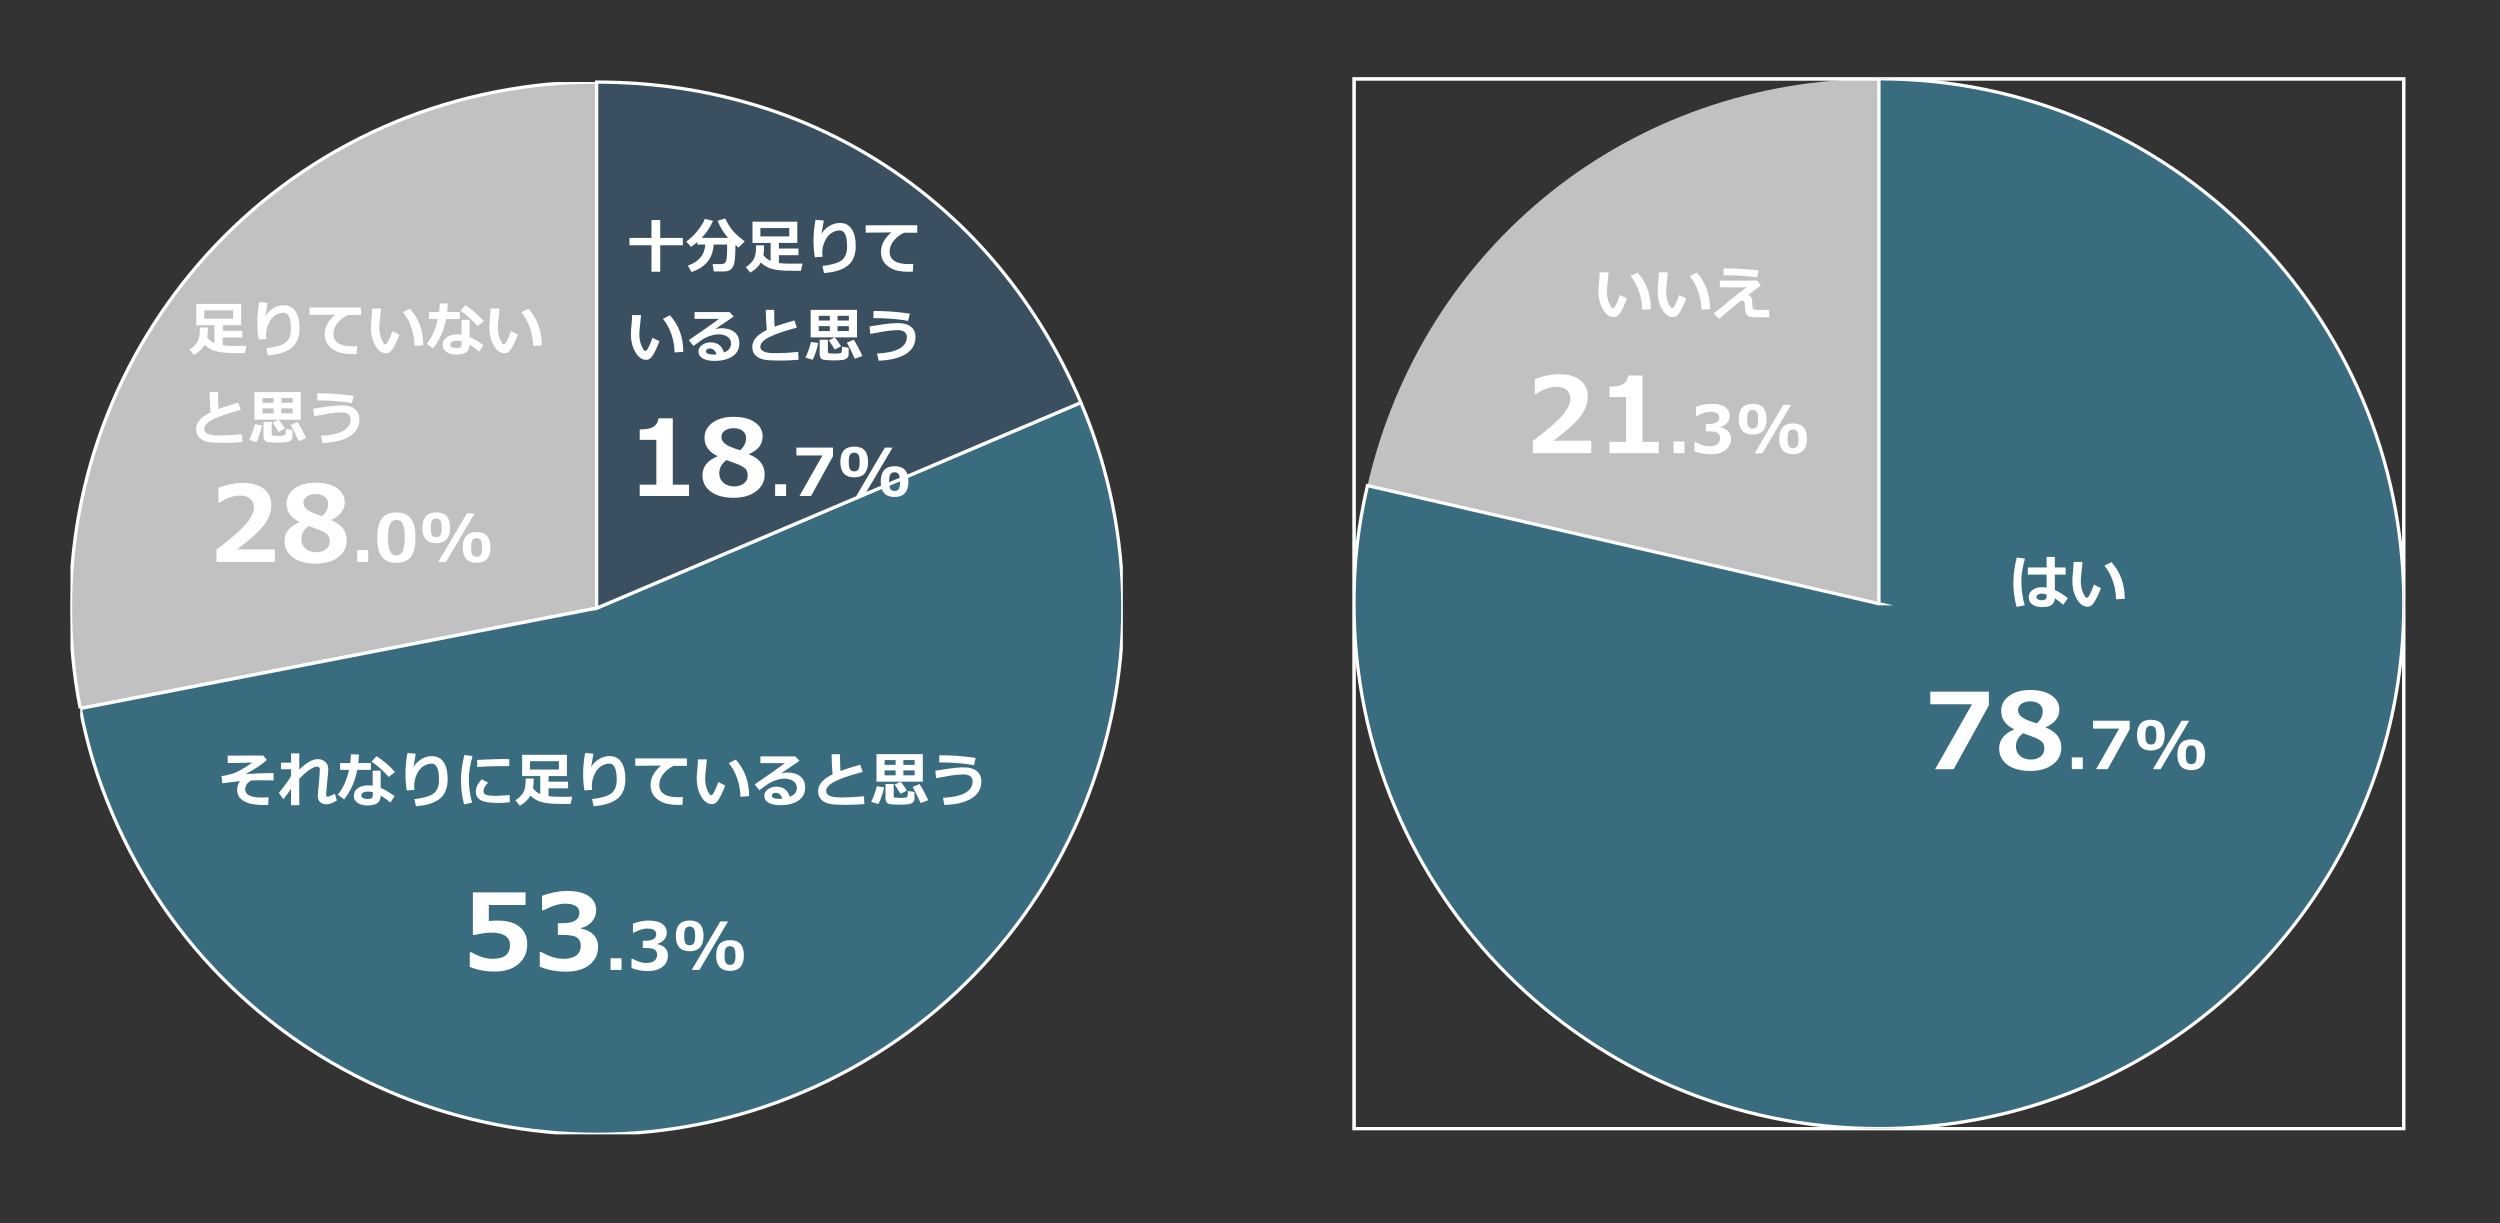
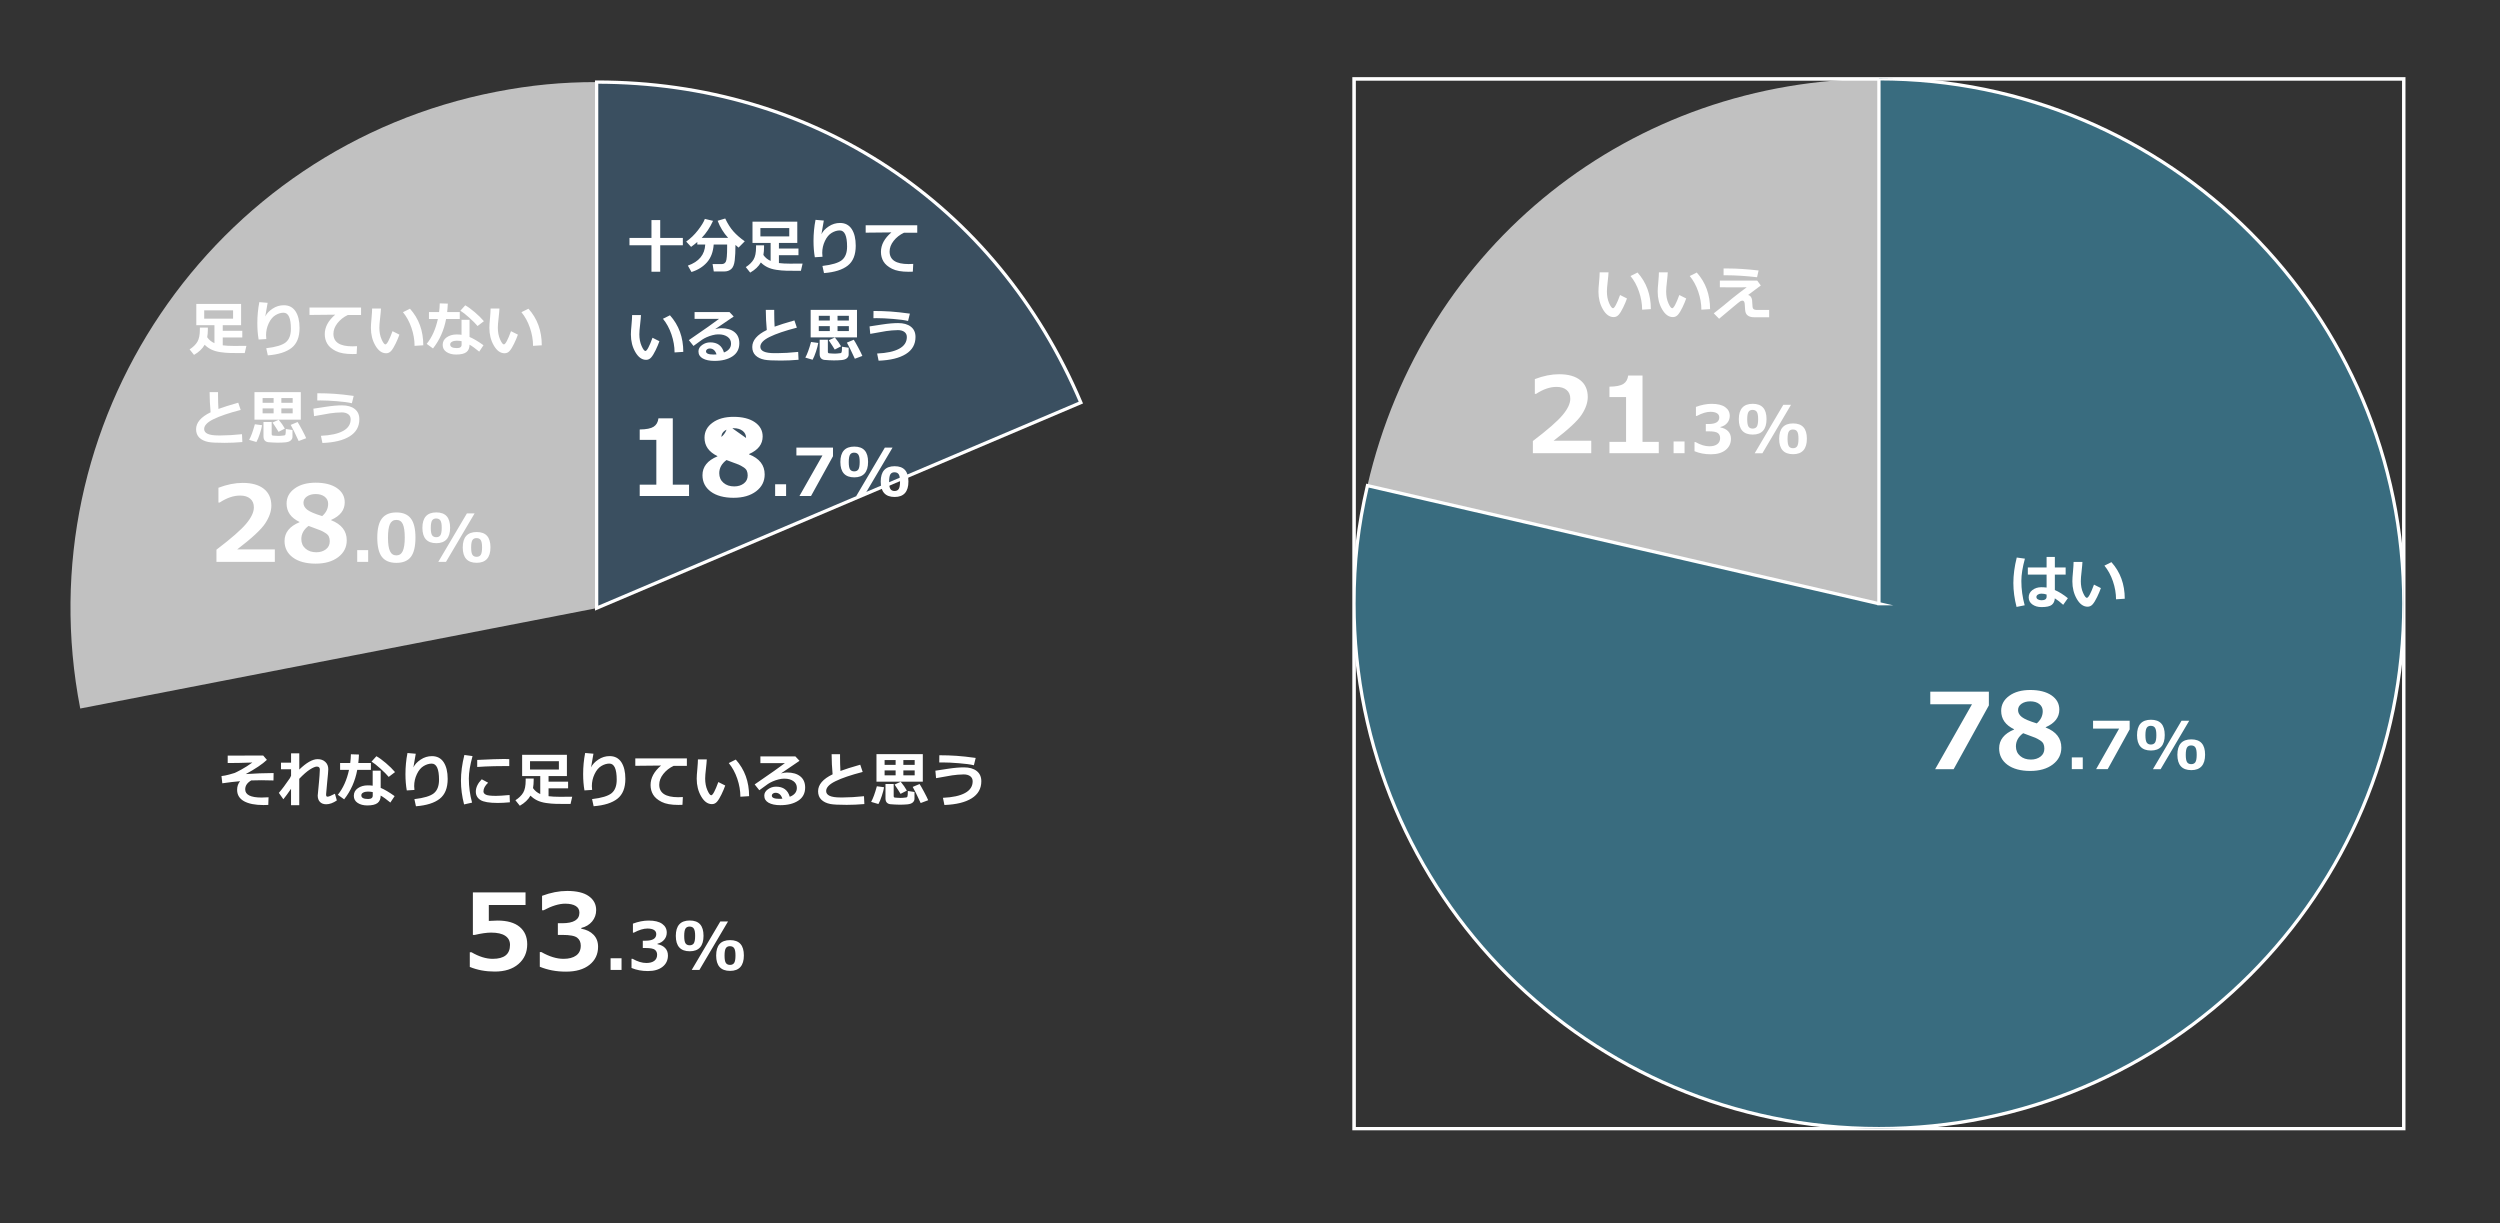
<svg xmlns="http://www.w3.org/2000/svg" id="_レイヤー_2" viewBox="0 0 759.64 371.72">
  <rect x="0" y="0" width="759.64" height="371.72" fill="#333333" stroke="none" />
  <defs>
    <style>.cls-1,.cls-2,.cls-3{fill:none;}.cls-4{clip-path:url(#clippath);}.cls-5{fill:#fff;}.cls-6{fill:#c1c1c1;}.cls-7{fill:#3a4f60;}.cls-8{fill:#396c7f;}.cls-2{clip-rule:evenodd;}.cls-9{clip-path:url(#clippath-1);}.cls-10{clip-path:url(#clippath-4);}.cls-11{clip-path:url(#clippath-3);}.cls-12{clip-path:url(#clippath-2);}.cls-13{clip-path:url(#clippath-7);}.cls-14{clip-path:url(#clippath-8);}.cls-15{clip-path:url(#clippath-6);}.cls-16{clip-path:url(#clippath-5);}.cls-17{clip-path:url(#clippath-9);}.cls-18{clip-path:url(#clippath-20);}.cls-19{clip-path:url(#clippath-21);}.cls-20{clip-path:url(#clippath-24);}.cls-21{clip-path:url(#clippath-23);}.cls-22{clip-path:url(#clippath-22);}.cls-23{clip-path:url(#clippath-25);}.cls-24{clip-path:url(#clippath-27);}.cls-25{clip-path:url(#clippath-28);}.cls-26{clip-path:url(#clippath-26);}.cls-27{clip-path:url(#clippath-29);}.cls-28{clip-path:url(#clippath-30);}.cls-29{clip-path:url(#clippath-14);}.cls-30{clip-path:url(#clippath-13);}.cls-31{clip-path:url(#clippath-12);}.cls-32{clip-path:url(#clippath-10);}.cls-33{clip-path:url(#clippath-15);}.cls-34{clip-path:url(#clippath-17);}.cls-35{clip-path:url(#clippath-16);}.cls-36{clip-path:url(#clippath-19);}.cls-37{clip-path:url(#clippath-11);}.cls-38{clip-path:url(#clippath-18);}.cls-3{stroke:#fff;stroke-miterlimit:10;}.cls-39{isolation:isolate;}</style>
    <clipPath id="clippath">
      <rect class="cls-1" x="21.41" y="24.94" width="159.88" height="190.35" />
    </clipPath>
    <clipPath id="clippath-1">
      <rect class="cls-1" x="2.41" y="19.72" width="184" height="201" />
    </clipPath>
    <clipPath id="clippath-2">
      <path class="cls-2" d="m181.29,184.79l-156.91,30.5C7.54,128.63,64.13,44.72,150.79,27.88c10.4-2.02,19.91-2.94,30.5-2.94v159.85Z" />
    </clipPath>
    <clipPath id="clippath-3">
      <rect class="cls-1" x="21.41" y="24.72" width="160" height="191" />
    </clipPath>
    <clipPath id="clippath-4">
      <rect class="cls-1" x="21.41" y="24.72" width="160" height="191" />
    </clipPath>
    <clipPath id="clippath-5">
      <rect class="cls-1" x="24.38" y="122.33" width="316.8" height="222.35" />
    </clipPath>
    <clipPath id="clippath-6">
      <rect class="cls-1" x="18.41" y="116.72" width="350" height="255" />
    </clipPath>
    <clipPath id="clippath-7">
-       <path class="cls-2" d="m181.29,184.79l147.14-62.46c34.49,81.26-3.42,175.1-84.68,209.6-81.26,34.49-175.1-3.42-209.6-84.68-4.59-10.81-7.53-20.43-9.77-31.96l156.91-30.5Z" />
-     </clipPath>
+       </clipPath>
    <clipPath id="clippath-8">
      <rect class="cls-1" x="23.41" y="121.72" width="318" height="223" />
    </clipPath>
    <clipPath id="clippath-9">
      <rect class="cls-1" x="23.41" y="121.72" width="318" height="223" />
    </clipPath>
    <clipPath id="clippath-10">
      <path class="cls-2" d="m181.29,184.79V24.94c65.86,0,121.41,36.77,147.14,97.39l-147.14,62.46Z" />
    </clipPath>
    <clipPath id="clippath-11">
      <rect class="cls-1" x="415.5" y="23.94" width="155.42" height="159.5" />
    </clipPath>
    <clipPath id="clippath-12">
      <rect class="cls-1" x="415.41" y="23.72" width="156" height="160" />
    </clipPath>
    <clipPath id="clippath-13">
      <path class="cls-2" d="m570.92,183.44l-155.42-35.88c16.92-73.3,80.19-123.62,155.42-123.62v159.5Z" />
    </clipPath>
    <clipPath id="clippath-14">
      <rect class="cls-1" x="415.41" y="23.72" width="156" height="160" />
    </clipPath>
    <clipPath id="clippath-15">
      <rect class="cls-1" x="411.41" y="23.94" width="319.01" height="319.01" />
    </clipPath>
    <clipPath id="clippath-16">
      <rect class="cls-1" x="405.41" y="18.72" width="331" height="330" />
    </clipPath>
    <clipPath id="clippath-17">
      <rect class="cls-1" x="411.41" y="23.72" width="320" height="320" />
    </clipPath>
    <clipPath id="clippath-18">
      <path class="cls-2" d="m570.92,183.44V23.94c88.09,0,159.5,71.41,159.5,159.5s-71.41,159.5-159.5,159.5-159.5-71.41-159.5-159.5c0-12.77,1.22-23.43,4.09-35.88l155.42,35.88Z" />
    </clipPath>
    <clipPath id="clippath-19">
      <rect class="cls-1" x="411.41" y="23.72" width="320" height="320" />
    </clipPath>
    <clipPath id="clippath-20">
      <rect class="cls-1" x="411.41" y="23.72" width="320" height="320" />
    </clipPath>
    <clipPath id="clippath-21">
      <path class="cls-2" d="m266.97,109.62l-.45-2.2c2.92-.13,5.16-.61,6.71-1.46,1.55-.84,2.32-2.03,2.32-3.55,0-.67-.25-1.18-.74-1.55-.49-.36-1.15-.55-1.97-.55-.56,0-1.17.03-1.83.09-.66.06-1.24.13-1.74.2-.5.08-2.12.36-4.84.85l-.21-2.27,3.66-.56c1.07-.16,2.01-.28,2.84-.35.83-.07,1.56-.1,2.19-.1,1.62,0,2.91.36,3.85,1.09.94.73,1.42,1.77,1.42,3.13,0,2.24-.98,3.97-2.94,5.19-1.96,1.22-4.72,1.89-8.27,2.02Zm9.5-14.32l-.55,2.23c-1.07-.26-2.59-.47-4.55-.62-1.96-.16-3.62-.24-4.99-.24-.35,0-.67,0-.98.02l.02-2.2c1.85,0,3.58.06,5.2.17,1.61.11,3.56.32,5.85.64Zm-27.84,8.91c-.11.7-.34,1.58-.7,2.66-.35,1.07-.7,1.89-1.02,2.44l-2.21-.65c.58-1.03,1.16-2.61,1.74-4.75l2.2.3Zm9.24,3.53c0,.42-.18.79-.53,1.1-.35.31-.9.5-1.62.57-.73.06-1.51.1-2.35.1-.3,0-.8-.02-1.47-.05-.68-.03-1.15-.06-1.42-.1-.27-.03-.52-.12-.74-.26-.23-.14-.39-.33-.51-.58-.11-.24-.17-.53-.17-.88v-4.41h2.49v3.66c0,.14.03.25.1.33.07.08.15.12.25.13.1.01.39.03.86.06.47.03.77.04.9.04.39,0,.9-.04,1.51-.12.29,0,.48-.11.56-.32.08-.22.12-.77.12-1.66l2.02.31v2.09Zm4.17.41l-2.29.86c-1.17-2.54-1.97-4.17-2.42-4.9l2.09-.88c.28.41.73,1.2,1.36,2.38.63,1.18,1.05,2.03,1.25,2.53Zm-6.48-2.92l-1.92.99c-.37-.64-.98-1.58-1.82-2.83l1.87-.84c.77.92,1.39,1.82,1.87,2.68Zm2.37-4.64v-1.49h-3.44v1.49h3.44Zm-9.14-1.49v1.49h3.35v-1.49h-3.35Zm9.14-1.7v-1.44h-3.44v1.44h3.44Zm-5.79-1.44h-3.35v1.44h3.35v-1.44Zm8.26,6.56h-14.08v-8.37h14.08v8.37Zm-17.79,6.8c-1.85.16-3.63.24-5.34.24-2.47,0-4.13-.09-4.97-.26-1.16-.23-2.07-.67-2.73-1.31-.66-.65-.99-1.5-.99-2.56,0-2.01,1.47-3.73,4.41-5.15-.19-2.02-.29-4.06-.3-6.12h2.56v.79s0,.26,0,.26c0,1.3.04,2.65.12,4.05,1.35-.51,3.36-1.14,6.02-1.9l.74,2.2c-3.59.93-6.33,1.86-8.24,2.8-1.91.93-2.86,1.93-2.86,3,0,1.3,1.43,1.95,4.3,1.95h.82c1.85,0,3.97-.13,6.38-.38l.11,2.38Zm-24.89-1.64c-.38-1.2-1.08-1.79-2.08-1.79-.29,0-.55.08-.78.24-.23.16-.34.37-.34.63,0,.64.76.97,2.27.97.33,0,.65-.02.94-.04Zm2.27-.58c1.43-.56,2.14-1.46,2.14-2.69,0-.87-.35-1.56-1.06-2.06-.71-.5-1.6-.75-2.67-.75h-.22c-.47,0-1.02.08-1.65.24-.63.16-1.22.36-1.78.61-.55.25-1.02.5-1.4.76-.38.25-1.26.89-2.63,1.91l-1.41-1.77c4.79-3.28,7.85-5.44,9.18-6.46h-7.44v-2.06h10.62l1.27,1.35c-1.26.84-3.14,2.11-5.63,3.83.72-.19,1.32-.28,1.81-.28,1.73,0,3.08.39,4.06,1.18.98.79,1.47,1.92,1.47,3.4,0,1.72-.69,3.05-2.08,3.97-1.39.92-3.21,1.38-5.47,1.38-1.49,0-2.68-.25-3.56-.74-.88-.49-1.31-1.21-1.31-2.16,0-.77.37-1.41,1.12-1.94.75-.53,1.56-.79,2.45-.79,2.19,0,3.58,1.02,4.17,3.06Zm-12.37-.18l-2.65.17c0-1.81-.32-3.64-.95-5.49-.63-1.84-1.49-3.42-2.58-4.74l2.13-1.06c2.7,3.01,4.05,6.71,4.05,11.12Zm-7.25-3.25c-.28.81-.66,1.72-1.15,2.73-.49,1.01-.94,1.75-1.36,2.22-.42.48-.93.72-1.54.72-1.27,0-2.35-.78-3.26-2.34-.91-1.56-1.36-3.36-1.36-5.38,0-.66.06-1.64.19-2.94.12-1.31.18-2.29.18-2.94h2.69c-.02.59-.11,1.56-.26,2.91-.15,1.25-.23,2.22-.23,2.92,0,1.35.23,2.53.68,3.55.45,1.02.84,1.53,1.16,1.53.46,0,1.18-1.34,2.16-4.02l2.09,1.05Zm77.12-23.49l-.12,2.37c-.64.02-1.06.03-1.27.03-2.16,0-3.85-.3-5.05-.91-1.21-.61-2.07-1.34-2.59-2.2-.52-.86-.78-1.83-.78-2.93,0-2.15,1.06-4.12,3.17-5.92l-7.81.08v-2.25h15.67v2.27h-4.03c-1.27.6-2.32,1.43-3.14,2.47-.82,1.04-1.23,2.13-1.23,3.25,0,2.53,1.92,3.8,5.77,3.8.45,0,.92-.02,1.42-.05Zm-27.11,2.81l-.48-2.18c2.91-.34,4.89-.94,5.93-1.79,1.04-.86,1.56-2.22,1.56-4.09,0-3.27-.74-4.91-2.23-4.91-.79,0-1.6.24-2.43.73-.83.49-1.52,1.31-2.07,2.47-.55,1.16-.82,2.37-.82,3.63,0,.38.03.77.08,1.17l-2.33.15c-.27-1.53-.4-3.18-.4-4.96,0-2.17.2-4.31.61-6.41l2.52.22c-.18.92-.42,2.3-.72,4.15.42-.88,1.15-1.67,2.21-2.37,1.05-.7,2.2-1.05,3.43-1.05,1.56,0,2.74.62,3.56,1.85.81,1.24,1.22,2.93,1.22,5.07,0,2.75-.8,4.76-2.41,6.03-1.61,1.27-4.01,2.03-7.2,2.28Zm-10.56-11.16v-2.54h-8.77v2.54h8.77Zm-7.66,2.72c0,.19,0,.38,0,.56,0,.83-.07,1.61-.2,2.36.54.8,1.28,1.4,2.2,1.81v-5.47h-5.51v-6.46h13.61v6.46h-5.58v1.7h5.94v2.03h-5.94v2.39c.94.12,2.05.18,3.33.18,2.21,0,3.5,0,3.86-.02l-.51,2.2c-1.9,0-3.35,0-4.34-.03-1-.02-2.03-.11-3.11-.27-1.08-.16-2-.44-2.76-.82-.76-.38-1.42-.86-1.96-1.42-.69,1.22-1.77,2.24-3.24,3.08l-1.34-1.67c1.06-.68,1.85-1.45,2.36-2.3.51-.86.76-2.1.76-3.74,0-.18,0-.37,0-.57h2.44Zm-15.3-.25c-.16,2.24-.84,4.04-2.03,5.4-1.2,1.36-2.77,2.35-4.72,2.95l-1.1-1.94c3.38-1.19,5.14-3.33,5.28-6.41h-2.41v-.77c-.62.54-1.25,1.03-1.89,1.48l-1.49-1.61c1.3-.9,2.49-2.04,3.56-3.42,1.07-1.38,1.78-2.53,2.11-3.47l2.49.59c-.92,2.03-2.07,3.75-3.44,5.17h8.02c-1.38-1.51-2.44-3.23-3.18-5.19l2.3-.69c.74,1.58,1.57,2.88,2.48,3.91s2.07,2.04,3.46,3.02l-1.89,1.91-.94-.81c0,1.83-.07,3.39-.22,4.67-.15,1.28-.5,2.17-1.06,2.66-.56.49-1.27.74-2.15.74h-3.16l-.36-2.25h2.79c.58,0,1-.26,1.25-.77.25-.52.38-1.98.38-4.4v-.76h-4.07Zm-16.25,8.26h-2.66v-8.03h-6.68v-2.23h6.68v-5.43h2.66v5.43h6.88v2.23h-6.88v8.03Z" />
    </clipPath>
    <clipPath id="clippath-22">
      <path class="cls-2" d="m286.97,244.62l-.45-2.2c2.92-.13,5.16-.61,6.71-1.46,1.55-.84,2.32-2.03,2.32-3.55,0-.67-.25-1.18-.74-1.55-.49-.36-1.15-.55-1.97-.55-.56,0-1.17.03-1.83.09-.66.06-1.24.13-1.74.2-.5.08-2.12.36-4.84.85l-.21-2.27,3.66-.56c1.07-.16,2.01-.28,2.84-.35.83-.07,1.56-.1,2.19-.1,1.62,0,2.91.36,3.85,1.09.94.73,1.42,1.77,1.42,3.13,0,2.24-.98,3.97-2.94,5.19-1.96,1.22-4.72,1.89-8.27,2.02Zm9.5-14.32l-.55,2.23c-1.07-.26-2.59-.47-4.55-.62-1.96-.16-3.62-.24-4.99-.24-.35,0-.67,0-.98.02l.02-2.2c1.85,0,3.58.06,5.2.17,1.61.11,3.56.32,5.85.64Zm-27.84,8.91c-.11.7-.34,1.58-.7,2.66-.35,1.08-.7,1.89-1.02,2.44l-2.21-.65c.58-1.03,1.16-2.61,1.74-4.75l2.2.3Zm9.24,3.53c0,.42-.18.79-.53,1.1-.35.31-.9.5-1.62.57-.73.07-1.51.1-2.35.1-.3,0-.8-.02-1.47-.05-.68-.03-1.15-.06-1.42-.1-.27-.03-.52-.12-.74-.26-.23-.14-.39-.33-.51-.58-.11-.24-.17-.54-.17-.88v-4.41h2.49v3.66c0,.14.03.25.1.33.07.08.15.12.25.13.1.01.39.03.86.06.47.03.77.04.9.04.39,0,.9-.04,1.51-.12.29,0,.48-.11.56-.33.08-.22.12-.77.12-1.66l2.02.31v2.09Zm4.17.41l-2.29.86c-1.17-2.54-1.97-4.17-2.42-4.9l2.09-.88c.28.41.73,1.2,1.36,2.38.63,1.18,1.05,2.03,1.25,2.53Zm-6.48-2.92l-1.92.99c-.37-.64-.98-1.58-1.82-2.83l1.87-.84c.77.92,1.39,1.82,1.87,2.68Zm2.37-4.64v-1.49h-3.44v1.49h3.44Zm-9.14-1.49v1.49h3.35v-1.49h-3.35Zm9.14-1.7v-1.44h-3.44v1.44h3.44Zm-5.79-1.44h-3.35v1.44h3.35v-1.44Zm8.26,6.56h-14.08v-8.37h14.08v8.37Zm-17.79,6.8c-1.85.16-3.63.24-5.34.24-2.47,0-4.13-.09-4.97-.26-1.16-.23-2.07-.67-2.73-1.31-.66-.65-.99-1.5-.99-2.56,0-2.01,1.47-3.73,4.41-5.15-.19-2.02-.29-4.06-.3-6.12h2.56v.79s0,.26,0,.26c0,1.3.04,2.65.12,4.05,1.35-.51,3.36-1.14,6.02-1.9l.74,2.2c-3.59.93-6.33,1.86-8.24,2.8-1.91.93-2.86,1.93-2.86,3,0,1.3,1.43,1.95,4.3,1.95h.82c1.85,0,3.97-.13,6.38-.38l.11,2.38Zm-24.89-1.64c-.38-1.2-1.08-1.79-2.08-1.79-.29,0-.55.08-.78.24-.23.16-.34.37-.34.63,0,.64.76.97,2.27.97.33,0,.65-.02.94-.04Zm2.27-.58c1.43-.56,2.14-1.46,2.14-2.69,0-.87-.35-1.56-1.06-2.06-.71-.5-1.6-.75-2.67-.75h-.22c-.47,0-1.02.08-1.65.24-.63.16-1.22.36-1.78.61-.55.25-1.02.5-1.4.76-.38.25-1.26.89-2.63,1.91l-1.41-1.77c4.79-3.28,7.85-5.44,9.18-6.46h-7.44v-2.06h10.62l1.27,1.35c-1.26.84-3.14,2.11-5.63,3.83.72-.19,1.32-.28,1.81-.28,1.73,0,3.08.39,4.06,1.18.98.79,1.47,1.92,1.47,3.4,0,1.72-.69,3.05-2.08,3.97-1.39.92-3.21,1.38-5.47,1.38-1.49,0-2.68-.25-3.56-.74-.88-.49-1.31-1.21-1.31-2.16,0-.77.37-1.41,1.12-1.94.75-.53,1.56-.79,2.45-.79,2.19,0,3.58,1.02,4.17,3.06Zm-12.37-.18l-2.65.17c0-1.81-.32-3.64-.95-5.49-.63-1.84-1.49-3.42-2.58-4.74l2.13-1.06c2.7,3.01,4.05,6.71,4.05,11.12Zm-7.25-3.25c-.28.81-.66,1.72-1.15,2.73-.49,1.01-.94,1.75-1.36,2.22-.42.48-.93.72-1.54.72-1.27,0-2.35-.78-3.26-2.34-.91-1.56-1.36-3.36-1.36-5.38,0-.66.06-1.64.19-2.94.12-1.31.18-2.29.18-2.94h2.69c-.02.59-.11,1.56-.26,2.91-.15,1.25-.23,2.22-.23,2.92,0,1.35.23,2.53.68,3.55.45,1.02.84,1.53,1.16,1.53.46,0,1.18-1.34,2.16-4.02l2.09,1.05Zm-12.88,3.51l-.12,2.37c-.64.02-1.06.03-1.27.03-2.16,0-3.85-.3-5.05-.91-1.21-.61-2.07-1.34-2.59-2.2-.52-.86-.78-1.84-.78-2.93,0-2.15,1.06-4.12,3.17-5.92l-7.81.08v-2.25h15.67v2.27h-4.03c-1.27.6-2.32,1.43-3.14,2.47-.82,1.04-1.23,2.13-1.23,3.25,0,2.53,1.92,3.8,5.77,3.8.45,0,.92-.02,1.42-.05Zm-27.11,2.81l-.48-2.18c2.91-.34,4.89-.94,5.93-1.79,1.04-.86,1.56-2.22,1.56-4.09,0-3.27-.74-4.91-2.23-4.91-.79,0-1.6.24-2.43.73-.83.49-1.52,1.31-2.07,2.47-.55,1.16-.82,2.37-.82,3.63,0,.38.03.77.08,1.17l-2.33.15c-.27-1.53-.4-3.18-.4-4.96,0-2.17.2-4.31.61-6.41l2.52.22c-.18.92-.42,2.3-.72,4.15.42-.88,1.15-1.67,2.21-2.37,1.05-.7,2.2-1.05,3.43-1.05,1.56,0,2.74.62,3.56,1.85.81,1.24,1.22,2.93,1.22,5.07,0,2.75-.8,4.76-2.41,6.03-1.61,1.27-4.01,2.03-7.2,2.28Zm-10.56-11.16v-2.54h-8.77v2.54h8.77Zm-7.66,2.72c0,.19,0,.38,0,.56,0,.83-.07,1.61-.2,2.36.54.8,1.28,1.4,2.2,1.81v-5.47h-5.51v-6.46h13.61v6.46h-5.58v1.7h5.94v2.03h-5.94v2.39c.94.12,2.05.18,3.33.18,2.21,0,3.5,0,3.86-.02l-.51,2.2c-1.9,0-3.35,0-4.34-.03-1-.02-2.03-.11-3.11-.27s-2-.44-2.76-.82c-.76-.38-1.42-.86-1.96-1.42-.69,1.22-1.77,2.24-3.24,3.08l-1.34-1.67c1.06-.68,1.85-1.45,2.36-2.3.51-.86.76-2.1.76-3.74,0-.18,0-.37,0-.57h2.44Zm-7.23,7.23c-1.44.14-2.66.2-3.68.2-2.57,0-4.33-.3-5.26-.89-.94-.59-1.41-1.44-1.41-2.54,0-1.27.6-2.53,1.8-3.76l1.94,1.04c-.94.88-1.42,1.76-1.42,2.65,0,.42.25.75.74.99.49.24,1.51.36,3.06.36.79,0,2.17-.08,4.14-.26l.09,2.22Zm-.19-11.01h-.74c-.77-.02-2.04,0-3.82.04-1.78.04-3.51.12-5.18.24v-2.14c3.96-.19,6.7-.29,8.23-.29.61,0,1.11.02,1.51.05v2.11Zm-11.16-3.02c-.74,2.69-1.12,4.95-1.12,6.79,0,2.53.33,4.97.98,7.34l-2.43.55c-.63-2.44-.95-4.84-.95-7.18,0-2.48.35-5.1,1.04-7.85l2.47.34Zm-17.19,15.25l-.48-2.18c2.91-.34,4.89-.94,5.93-1.79,1.04-.86,1.56-2.22,1.56-4.09,0-3.27-.74-4.91-2.23-4.91-.79,0-1.6.24-2.43.73-.83.49-1.52,1.31-2.07,2.47-.55,1.16-.82,2.37-.82,3.63,0,.38.03.77.08,1.17l-2.33.15c-.27-1.53-.4-3.18-.4-4.96,0-2.17.2-4.31.61-6.41l2.52.22c-.18.92-.42,2.3-.72,4.15.42-.88,1.15-1.67,2.21-2.37,1.05-.7,2.2-1.05,3.43-1.05,1.56,0,2.74.62,3.56,1.85.81,1.24,1.22,2.93,1.22,5.07,0,2.75-.8,4.76-2.41,6.03-1.61,1.27-4.01,2.03-7.2,2.28Zm-13.14-4.32c-.47-.1-.97-.15-1.49-.15s-1,.1-1.39.3c-.39.2-.58.48-.58.84,0,.74.68,1.11,2.05,1.11.95,0,1.42-.34,1.42-1.03v-1.07Zm6.66,1.23l-1.3,1.95c-1.17-.97-2.15-1.68-2.94-2.12,0,1.01-.32,1.77-.95,2.26-.63.49-1.68.74-3.13.74-1.17,0-2.14-.26-2.92-.77s-1.16-1.23-1.16-2.15c0-.98.41-1.75,1.23-2.32.82-.57,1.82-.86,3.01-.86.54,0,1.04.03,1.49.1v-4.56h2.43v5.22c1.12.46,2.54,1.29,4.24,2.51Zm.12-7.3l-1.92,1.46c-.6-.72-1.45-1.57-2.54-2.55-1.09-.98-1.98-1.68-2.68-2.1l1.48-1.64c.82.45,1.79,1.15,2.9,2.1,1.12.96,2.04,1.86,2.76,2.72Zm-10.96-5.34c-.04.94-.11,1.8-.2,2.57h3.83v2.1h-4.15c-.64,3.42-1.97,6.4-3.98,8.95l-1.92-1.39c1.59-1.96,2.73-4.48,3.4-7.56h-2.71v-2.1h3.08c.11-.84.18-1.72.2-2.65l2.45.08Zm-20.63,10.4c-.91,1.34-1.69,2.4-2.34,3.19l-1.37-1.94c.91-1.03,2.03-2.52,3.36-4.48.07-.16.19-.4.35-.73v-1.97h-3.06v-2h3.06v-2.84h2.5v4.93c2.17-2.1,4.03-3.16,5.58-3.16.96,0,1.73.28,2.33.84.6.56.9,1.3.9,2.22,0,.52-.11,1.82-.33,3.89-.18,1.68-.29,2.91-.33,3.68v.18c0,.4.14.6.41.6.39,0,1.15-.3,2.27-.9l.58,2.04c-1.13.77-2.21,1.16-3.23,1.16-.81,0-1.45-.24-1.9-.71-.45-.47-.68-1.12-.68-1.94,0-.22.13-1.59.39-4.12.14-1.45.22-2.68.25-3.67v-.13c0-.59-.3-.88-.91-.88-.48,0-1.18.3-2.1.88-.92.59-2,1.53-3.24,2.83v8.02h-2.5v-4.99Zm-6.84,2.61l-.08,2.3c-.51.03-1,.04-1.46.04-2.55,0-4.52-.39-5.92-1.17-1.39-.78-2.09-1.93-2.09-3.46,0-1.01.3-1.89.9-2.62-1.58.13-3.38.35-5.4.64l-.25-2.2c.66-.06,1.42-.21,2.28-.44.86-.23,1.43-.39,1.72-.5.29-.11.97-.46,2.05-1.04,1.08-.59,2.18-1.29,3.33-2.13-2.73.1-5,.15-6.81.15h-.68v-2.25l10.78-.03,1.13,1.32c-1.35,1.29-3.5,2.73-6.42,4.32,3.05-.2,5.6-.3,7.67-.3h.79s-.04,2.24-.04,2.24c-1.39-.05-2.62-.07-3.69-.07-.97,0-1.99.02-3.07.06-1.22.7-1.83,1.6-1.83,2.71,0,1.66,1.66,2.49,4.98,2.49.63,0,1.32-.03,2.09-.08Z" />
    </clipPath>
    <clipPath id="clippath-23">
      <path class="cls-2" d="m97.97,134.62l-.45-2.2c2.92-.13,5.16-.61,6.71-1.46,1.55-.84,2.32-2.03,2.32-3.55,0-.67-.25-1.18-.74-1.55-.49-.36-1.15-.55-1.97-.55-.56,0-1.17.03-1.83.09-.66.06-1.24.13-1.74.2-.5.08-2.12.36-4.84.85l-.21-2.27,3.67-.56c1.07-.16,2.01-.28,2.84-.35.83-.07,1.56-.1,2.19-.1,1.62,0,2.91.36,3.85,1.09.94.73,1.42,1.77,1.42,3.13,0,2.24-.98,3.97-2.94,5.19-1.96,1.22-4.72,1.89-8.27,2.02Zm9.5-14.32l-.55,2.23c-1.07-.26-2.59-.47-4.55-.62-1.96-.16-3.62-.24-4.99-.24-.35,0-.67,0-.98.02l.02-2.2c1.85,0,3.58.06,5.2.17,1.61.11,3.56.32,5.85.64Zm-27.84,8.91c-.11.7-.34,1.58-.7,2.66-.35,1.07-.7,1.89-1.02,2.44l-2.21-.65c.58-1.03,1.16-2.61,1.74-4.75l2.2.3Zm9.24,3.53c0,.42-.18.79-.53,1.1-.35.31-.89.5-1.62.57-.73.06-1.51.1-2.35.1-.3,0-.8-.02-1.47-.05-.68-.03-1.15-.06-1.42-.1-.27-.03-.52-.12-.74-.26-.23-.14-.39-.33-.51-.58-.11-.24-.17-.53-.17-.88v-4.41h2.49v3.66c0,.14.03.25.1.33.07.08.15.12.25.13.1.01.39.03.86.06.47.03.77.04.9.04.39,0,.9-.04,1.51-.12.29,0,.48-.11.56-.32.08-.22.12-.77.12-1.66l2.02.31v2.09Zm4.17.41l-2.29.86c-1.17-2.54-1.97-4.17-2.42-4.9l2.09-.88c.28.41.73,1.2,1.36,2.38.63,1.18,1.05,2.03,1.25,2.53Zm-6.48-2.92l-1.92.99c-.37-.64-.98-1.58-1.82-2.83l1.87-.84c.77.92,1.39,1.82,1.87,2.68Zm2.37-4.64v-1.49h-3.44v1.49h3.44Zm-9.14-1.49v1.49h3.35v-1.49h-3.35Zm9.14-1.7v-1.44h-3.44v1.44h3.44Zm-5.79-1.44h-3.35v1.44h3.35v-1.44Zm8.26,6.56h-14.08v-8.37h14.08v8.37Zm-17.79,6.8c-1.85.16-3.63.24-5.34.24-2.47,0-4.13-.09-4.97-.26-1.16-.23-2.07-.67-2.73-1.31-.66-.65-.99-1.5-.99-2.56,0-2.01,1.47-3.73,4.41-5.15-.19-2.02-.29-4.06-.3-6.12h2.56v.79s0,.26,0,.26c0,1.3.04,2.65.12,4.05,1.35-.51,3.36-1.14,6.02-1.9l.74,2.2c-3.59.93-6.33,1.86-8.24,2.8-1.91.93-2.86,1.93-2.86,3,0,1.3,1.43,1.95,4.3,1.95h.82c1.85,0,3.97-.13,6.38-.38l.11,2.38Zm91.01-29.4l-2.65.17c0-1.81-.32-3.64-.95-5.49-.63-1.84-1.49-3.42-2.58-4.74l2.13-1.06c2.7,3.01,4.05,6.71,4.05,11.12Zm-7.25-3.25c-.28.81-.66,1.72-1.15,2.73-.49,1.01-.94,1.75-1.36,2.22-.42.48-.93.72-1.54.72-1.27,0-2.35-.78-3.26-2.34-.91-1.56-1.36-3.36-1.36-5.38,0-.66.06-1.64.19-2.94.12-1.31.18-2.29.18-2.94h2.69c-.02.59-.11,1.56-.26,2.91-.15,1.25-.23,2.22-.23,2.92,0,1.35.23,2.53.68,3.55.45,1.02.84,1.53,1.16,1.53.46,0,1.18-1.34,2.16-4.02l2.09,1.05Zm-17.12,2c-.47-.1-.97-.15-1.49-.15s-1,.1-1.39.3c-.39.2-.58.48-.58.84,0,.74.68,1.11,2.05,1.11.95,0,1.42-.34,1.42-1.03v-1.07Zm6.66,1.23l-1.3,1.95c-1.17-.97-2.15-1.68-2.94-2.12,0,1.01-.32,1.77-.95,2.26-.63.49-1.68.74-3.13.74-1.17,0-2.14-.26-2.92-.77s-1.16-1.23-1.16-2.15c0-.98.41-1.75,1.23-2.32.82-.57,1.82-.86,3.01-.86.54,0,1.04.03,1.49.1v-4.56h2.43v5.22c1.12.46,2.54,1.29,4.24,2.51Zm.12-7.3l-1.92,1.46c-.6-.72-1.45-1.57-2.54-2.55-1.09-.98-1.98-1.68-2.68-2.1l1.48-1.64c.82.45,1.79,1.15,2.9,2.1,1.12.96,2.04,1.86,2.76,2.72Zm-10.96-5.34c-.04.94-.11,1.8-.2,2.57h3.83v2.1h-4.15c-.64,3.42-1.97,6.4-3.98,8.95l-1.92-1.39c1.59-1.96,2.73-4.48,3.4-7.56h-2.71v-2.1h3.08c.11-.84.18-1.72.2-2.65l2.45.08Zm-7.45,12.66l-2.65.17c0-1.81-.32-3.64-.95-5.49-.63-1.84-1.49-3.42-2.58-4.74l2.13-1.06c2.7,3.01,4.05,6.71,4.05,11.12Zm-7.25-3.25c-.28.81-.66,1.72-1.15,2.73-.49,1.01-.94,1.75-1.36,2.22-.42.48-.93.72-1.54.72-1.27,0-2.35-.78-3.26-2.34-.91-1.56-1.36-3.36-1.36-5.38,0-.66.06-1.64.19-2.94.12-1.31.18-2.29.18-2.94h2.69c-.02.59-.11,1.56-.26,2.91-.15,1.25-.23,2.22-.23,2.92,0,1.35.23,2.53.68,3.55.45,1.02.84,1.53,1.16,1.53.46,0,1.18-1.34,2.16-4.02l2.09,1.05Zm-12.88,3.51l-.12,2.37c-.64.02-1.06.03-1.27.03-2.16,0-3.85-.3-5.05-.91-1.21-.61-2.07-1.34-2.59-2.2-.52-.86-.78-1.83-.78-2.93,0-2.15,1.06-4.12,3.17-5.92l-7.81.08v-2.25h15.67v2.27h-4.03c-1.27.6-2.32,1.43-3.14,2.47-.82,1.04-1.23,2.13-1.23,3.25,0,2.53,1.92,3.8,5.77,3.8.45,0,.92-.02,1.42-.05Zm-27.11,2.81l-.48-2.18c2.91-.34,4.89-.94,5.93-1.79,1.04-.86,1.56-2.22,1.56-4.09,0-3.27-.74-4.91-2.23-4.91-.79,0-1.6.24-2.43.73-.83.49-1.52,1.31-2.07,2.47-.55,1.16-.82,2.37-.82,3.63,0,.38.03.77.08,1.17l-2.33.15c-.27-1.53-.4-3.18-.4-4.96,0-2.17.2-4.31.61-6.41l2.52.22c-.18.92-.42,2.3-.72,4.15.42-.88,1.15-1.67,2.21-2.37,1.05-.7,2.2-1.05,3.43-1.05,1.56,0,2.74.62,3.56,1.85.81,1.24,1.22,2.93,1.22,5.07,0,2.75-.8,4.76-2.41,6.03-1.61,1.27-4.01,2.03-7.2,2.28Zm-10.56-11.16v-2.54h-8.77v2.54h8.77Zm-7.66,2.72c0,.19,0,.38,0,.56,0,.83-.07,1.61-.2,2.36.54.8,1.28,1.4,2.2,1.81v-5.47h-5.51v-6.46h13.61v6.46h-5.58v1.7h5.94v2.03h-5.94v2.39c.94.12,2.05.18,3.33.18,2.21,0,3.5,0,3.86-.02l-.51,2.2c-1.9,0-3.35,0-4.34-.03-1-.02-2.03-.11-3.11-.27-1.08-.16-2-.44-2.76-.82-.76-.38-1.42-.86-1.96-1.42-.69,1.22-1.77,2.24-3.24,3.08l-1.34-1.67c1.06-.68,1.85-1.45,2.36-2.3.51-.86.76-2.1.76-3.74,0-.18,0-.37,0-.57h2.44Z" />
    </clipPath>
    <clipPath id="clippath-24">
-       <path class="cls-2" d="m271.82,143.5c-.58,0-1,.2-1.26.6-.26.4-.4,1.15-.4,2.25s.13,1.85.4,2.25c.26.39.69.59,1.26.59s1-.2,1.26-.6c.26-.4.4-1.15.4-2.25s-.13-1.81-.4-2.22c-.26-.41-.69-.61-1.26-.61Zm.02,7.51c-2.82,0-4.23-1.56-4.23-4.67s1.41-4.68,4.23-4.68,4.19,1.55,4.19,4.65-1.4,4.7-4.19,4.7Zm-.63-15.01l-8.69,14.72h-2.34l8.69-14.72h2.34Zm-11.65,1.54c-.58,0-1,.2-1.26.6-.26.4-.4,1.15-.4,2.25s.13,1.85.4,2.25c.26.39.69.59,1.26.59s1-.2,1.26-.6c.26-.4.4-1.15.4-2.25s-.13-1.81-.4-2.22c-.26-.41-.69-.61-1.26-.61Zm.02,7.51c-2.82,0-4.23-1.56-4.23-4.67s1.41-4.68,4.23-4.68,4.19,1.55,4.19,4.65-1.4,4.7-4.19,4.7Zm-6.46-6.44l-6.68,12.1h-3.52l6.99-12.32h-7.92v-2.39h11.12v2.62Zm-14.26,12.1h-3.33v-3.56h3.33v3.56Zm-18.11-10.92c-1.47,1.09-2.2,2.43-2.2,4,0,1.21.43,2.18,1.28,2.91.85.74,1.95,1.1,3.28,1.1,1.16,0,2.12-.3,2.91-.9.78-.6,1.17-1.41,1.17-2.43,0-.55-.09-1.03-.27-1.43-.18-.4-.53-.77-1.05-1.09-.52-.33-.99-.59-1.41-.77-.43-.19-1.66-.65-3.7-1.39Zm5.95-6.7c0-.91-.35-1.63-1.05-2.17s-1.61-.81-2.73-.81c-1.06,0-1.95.24-2.66.73-.71.49-1.06,1.14-1.06,1.94s.38,1.49,1.14,2.09,2.28,1.25,4.55,1.94c1.21-1.06,1.81-2.3,1.81-3.72Zm-8.72,5.58v-.09c-2.6-1.25-3.91-3.11-3.91-5.58,0-1.85.81-3.38,2.44-4.56,1.62-1.19,3.76-1.78,6.41-1.78s4.85.54,6.44,1.63c1.58,1.09,2.38,2.53,2.38,4.34,0,2.35-1.38,4.14-4.14,5.34v.09c3.17,1.24,4.75,3.28,4.75,6.11,0,2.1-.87,3.81-2.6,5.12-1.73,1.31-4.02,1.97-6.87,1.97s-5.23-.63-6.91-1.88c-1.68-1.25-2.52-2.92-2.52-4.99,0-2.56,1.52-4.47,4.55-5.72Zm-8.62,12.05h-14.98v-3.44h5.05v-13.62h-5.05v-3.16c2-.02,3.41-.3,4.24-.84.83-.54,1.31-1.38,1.45-2.54h4.36v20.16h4.94v3.44Z" />
+       <path class="cls-2" d="m271.82,143.5c-.58,0-1,.2-1.26.6-.26.4-.4,1.15-.4,2.25s.13,1.85.4,2.25c.26.39.69.59,1.26.59s1-.2,1.26-.6c.26-.4.4-1.15.4-2.25s-.13-1.81-.4-2.22c-.26-.41-.69-.61-1.26-.61Zm.02,7.51c-2.82,0-4.23-1.56-4.23-4.67s1.41-4.68,4.23-4.68,4.19,1.55,4.19,4.65-1.4,4.7-4.19,4.7Zm-.63-15.01l-8.69,14.72h-2.34l8.69-14.72h2.34Zm-11.65,1.54c-.58,0-1,.2-1.26.6-.26.4-.4,1.15-.4,2.25s.13,1.85.4,2.25c.26.39.69.59,1.26.59s1-.2,1.26-.6c.26-.4.4-1.15.4-2.25s-.13-1.81-.4-2.22c-.26-.41-.69-.61-1.26-.61Zm.02,7.51c-2.82,0-4.23-1.56-4.23-4.67s1.41-4.68,4.23-4.68,4.19,1.55,4.19,4.65-1.4,4.7-4.19,4.7Zm-6.46-6.44l-6.68,12.1h-3.52l6.99-12.32h-7.92v-2.39h11.12v2.62Zm-14.26,12.1h-3.33v-3.56h3.33v3.56Zm-18.11-10.92c-1.47,1.09-2.2,2.43-2.2,4,0,1.21.43,2.18,1.28,2.91.85.74,1.95,1.1,3.28,1.1,1.16,0,2.12-.3,2.91-.9.78-.6,1.17-1.41,1.17-2.43,0-.55-.09-1.03-.27-1.43-.18-.4-.53-.77-1.05-1.09-.52-.33-.99-.59-1.41-.77-.43-.19-1.66-.65-3.7-1.39Zm5.95-6.7c0-.91-.35-1.63-1.05-2.17s-1.61-.81-2.73-.81c-1.06,0-1.95.24-2.66.73-.71.49-1.06,1.14-1.06,1.94c1.21-1.06,1.81-2.3,1.81-3.72Zm-8.72,5.58v-.09c-2.6-1.25-3.91-3.11-3.91-5.58,0-1.85.81-3.38,2.44-4.56,1.62-1.19,3.76-1.78,6.41-1.78s4.85.54,6.44,1.63c1.58,1.09,2.38,2.53,2.38,4.34,0,2.35-1.38,4.14-4.14,5.34v.09c3.17,1.24,4.75,3.28,4.75,6.11,0,2.1-.87,3.81-2.6,5.12-1.73,1.31-4.02,1.97-6.87,1.97s-5.23-.63-6.91-1.88c-1.68-1.25-2.52-2.92-2.52-4.99,0-2.56,1.52-4.47,4.55-5.72Zm-8.62,12.05h-14.98v-3.44h5.05v-13.62h-5.05v-3.16c2-.02,3.41-.3,4.24-.84.83-.54,1.31-1.38,1.45-2.54h4.36v20.16h4.94v3.44Z" />
    </clipPath>
    <clipPath id="clippath-25">
      <path class="cls-2" d="m221.82,287.5c-.58,0-1,.2-1.26.6-.26.4-.4,1.15-.4,2.25s.13,1.86.4,2.25c.26.39.69.59,1.26.59s1-.2,1.26-.6c.26-.4.4-1.15.4-2.25s-.13-1.81-.4-2.22c-.26-.41-.69-.61-1.26-.61Zm.02,7.51c-2.82,0-4.23-1.56-4.23-4.67s1.41-4.68,4.23-4.68,4.19,1.55,4.19,4.65-1.4,4.7-4.19,4.7Zm-.63-15.01l-8.69,14.72h-2.34l8.69-14.72h2.34Zm-11.65,1.54c-.58,0-1,.2-1.26.6-.26.4-.4,1.15-.4,2.25s.13,1.86.4,2.25c.26.39.69.59,1.26.59s1-.2,1.26-.6c.26-.4.4-1.15.4-2.25s-.13-1.81-.4-2.22c-.26-.41-.69-.61-1.26-.61Zm.02,7.51c-2.82,0-4.23-1.56-4.23-4.67s1.41-4.68,4.23-4.68,4.19,1.55,4.19,4.65-1.4,4.7-4.19,4.7Zm-17.69,5.05v-2.77h.31c1.49.85,2.89,1.28,4.19,1.28,1.03,0,1.83-.21,2.41-.64.58-.43.87-1.05.87-1.87,0-.65-.23-1.15-.68-1.51-.45-.35-1.39-.53-2.81-.53h-.86v-2.22h.81c2.19,0,3.28-.67,3.28-2,0-.56-.23-.98-.7-1.27-.47-.29-1.14-.43-2-.43-1.17,0-2.53.42-4.1,1.25h-.29v-2.74c1.65-.62,3.25-.93,4.78-.93,1.81,0,3.18.33,4.11,1,.93.66,1.39,1.55,1.39,2.65,0,.82-.26,1.54-.77,2.15-.51.62-1.2,1.03-2.06,1.24v.14c.98.18,1.76.56,2.33,1.15.57.59.86,1.35.86,2.28,0,1.43-.55,2.58-1.64,3.44-1.09.86-2.57,1.29-4.44,1.29s-3.47-.31-4.98-.93Zm-3.03.62h-3.33v-3.55h3.33v3.55Zm-24.84-.98v-4.44h.5c2.39,1.36,4.62,2.05,6.7,2.05,1.65,0,2.93-.34,3.86-1.02.93-.68,1.39-1.68,1.39-2.99,0-1.04-.36-1.85-1.09-2.41-.72-.57-2.22-.85-4.49-.85h-1.38v-3.55h1.3c3.5,0,5.25-1.07,5.25-3.2,0-.9-.37-1.58-1.12-2.04-.75-.46-1.82-.7-3.2-.7-1.86,0-4.05.67-6.56,2h-.47v-4.39c2.65-.99,5.19-1.48,7.64-1.48,2.9,0,5.09.53,6.57,1.59,1.48,1.06,2.23,2.47,2.23,4.23,0,1.31-.41,2.46-1.23,3.45-.82.98-1.92,1.64-3.3,1.98v.22c1.57.28,2.82.89,3.73,1.84.92.94,1.38,2.16,1.38,3.65,0,2.29-.88,4.12-2.62,5.5s-4.12,2.06-7.11,2.06-5.55-.49-7.97-1.48Zm-21.27.08v-4.47h.52c2.28,1.33,4.43,2,6.45,2,3.5,0,5.25-1.41,5.25-4.23,0-1.2-.48-2.12-1.45-2.77-.97-.65-2.4-.97-4.3-.97-1.29,0-2.94.23-4.95.7h-.58v-12.91h16v3.83h-11.16v4.83c1.2-.07,2.08-.11,2.64-.11,2.94,0,5.18.64,6.72,1.91,1.54,1.28,2.31,3.04,2.31,5.29,0,2.48-.89,4.48-2.66,6.01-1.77,1.53-4.17,2.29-7.2,2.29-2.78,0-5.31-.47-7.59-1.41Z" />
    </clipPath>
    <clipPath id="clippath-26">
      <path class="cls-2" d="m645.62,181.93l-2.65.17c0-1.81-.32-3.64-.95-5.49-.63-1.84-1.49-3.42-2.58-4.74l2.13-1.06c2.7,3.01,4.05,6.71,4.05,11.12Zm-7.25-3.25c-.28.81-.66,1.72-1.15,2.73-.49,1.01-.94,1.75-1.36,2.22-.42.48-.93.72-1.54.72-1.27,0-2.35-.78-3.26-2.34-.91-1.56-1.36-3.36-1.36-5.38,0-.66.06-1.64.19-2.94.12-1.31.18-2.29.18-2.94h2.69c-.02.59-.11,1.56-.26,2.91-.15,1.25-.23,2.22-.23,2.92,0,1.35.23,2.53.68,3.55.45,1.02.84,1.53,1.16,1.53.46,0,1.18-1.34,2.16-4.02l2.09,1.05Zm-23.09-8.93c-.72,2.61-1.08,4.87-1.08,6.78,0,2.5.34,4.96,1.01,7.39l-2.47.5c-.64-2.48-.97-4.9-.97-7.27s.34-5.02,1.03-7.74l2.48.34Zm6.59,11.52v-.62c-.46-.18-1-.27-1.63-.27-.38,0-.72.1-1.02.29-.3.19-.45.44-.45.74s.16.54.47.72c.31.17.67.26,1.09.26,1.03,0,1.55-.37,1.55-1.12Zm6.46.5l-1.42,2.01c-.87-.8-1.71-1.46-2.54-1.97-.06.87-.37,1.53-.93,1.98-.56.45-1.6.68-3.12.68-1.1,0-2.02-.27-2.77-.8-.75-.53-1.12-1.25-1.12-2.16s.38-1.65,1.13-2.22c.76-.57,1.65-.86,2.68-.86.46,0,1,.03,1.63.1v-3.93h-5.7v-2.18h5.7v-3.19h2.51v3.19h3.28v2.18h-3.28v4.69c1.27.55,2.59,1.37,3.95,2.47Z" />
    </clipPath>
    <clipPath id="clippath-27">
      <path class="cls-2" d="m665.82,226.5c-.58,0-1,.2-1.26.6-.26.4-.4,1.15-.4,2.25s.13,1.85.4,2.25c.26.39.69.59,1.26.59s1-.2,1.26-.6c.26-.4.4-1.15.4-2.25s-.13-1.81-.4-2.22c-.26-.41-.69-.61-1.26-.61Zm.02,7.51c-2.82,0-4.23-1.56-4.23-4.67s1.41-4.68,4.23-4.68,4.19,1.55,4.19,4.65-1.4,4.7-4.19,4.7Zm-.63-15.01l-8.69,14.72h-2.34l8.69-14.72h2.34Zm-11.65,1.54c-.58,0-1,.2-1.26.6-.26.4-.4,1.15-.4,2.25s.13,1.85.4,2.25c.26.39.69.59,1.26.59s1-.2,1.26-.6c.26-.4.4-1.15.4-2.25s-.13-1.81-.4-2.22c-.26-.41-.69-.61-1.26-.61Zm.02,7.51c-2.82,0-4.23-1.56-4.23-4.67s1.41-4.68,4.23-4.68,4.19,1.55,4.19,4.65-1.4,4.7-4.19,4.7Zm-6.46-6.44l-6.68,12.1h-3.52l6.99-12.32h-7.92v-2.39h11.12v2.62Zm-14.26,12.1h-3.33v-3.56h3.33v3.56Zm-18.11-10.92c-1.47,1.09-2.2,2.43-2.2,4,0,1.21.43,2.18,1.28,2.91.85.74,1.95,1.1,3.28,1.1,1.16,0,2.12-.3,2.91-.9s1.17-1.41,1.17-2.43c0-.55-.09-1.03-.27-1.43s-.53-.77-1.05-1.09c-.52-.33-.99-.59-1.41-.77-.43-.19-1.66-.65-3.7-1.39Zm5.95-6.7c0-.91-.35-1.63-1.05-2.17s-1.61-.81-2.73-.81c-1.06,0-1.95.24-2.66.73-.71.49-1.06,1.14-1.06,1.94s.38,1.49,1.14,2.09,2.28,1.25,4.55,1.94c1.21-1.06,1.81-2.3,1.81-3.72Zm-8.72,5.58v-.09c-2.6-1.25-3.91-3.11-3.91-5.58,0-1.85.81-3.38,2.44-4.56,1.62-1.19,3.76-1.78,6.41-1.78s4.85.54,6.44,1.63c1.58,1.09,2.38,2.53,2.38,4.34,0,2.35-1.38,4.14-4.14,5.34v.09c3.17,1.24,4.75,3.28,4.75,6.11,0,2.1-.87,3.81-2.6,5.12-1.73,1.31-4.02,1.97-6.87,1.97s-5.23-.63-6.91-1.88c-1.68-1.25-2.52-2.92-2.52-4.99,0-2.56,1.52-4.47,4.55-5.72Zm-7.66-7.31l-10.69,19.36h-5.62l11.19-19.72h-12.67v-3.83h17.8v4.19Z" />
    </clipPath>
    <clipPath id="clippath-28">
      <path class="cls-2" d="m535.03,86.75l-3.85,2.88c.64.15,1.05.65,1.2,1.51l.13,1.97c.02.33.09.56.21.69.11.13.24.22.38.27.14.05.29.09.47.1h4v2.23h-4.55c-.67,0-1.22-.11-1.65-.34-.43-.23-.73-.55-.9-.96-.17-.42-.27-1.23-.3-2.44-.02-.87-.25-1.31-.7-1.31-.23,0-.47.07-.71.22-.24.15-.97.74-2.2,1.77l-4.2,3.52-1.62-1.65c1.98-1.53,3.87-3.06,5.67-4.59.51-.43,1.23-1,2.16-1.69,1.07-.78,1.79-1.33,2.18-1.64-.84.02-1.94.03-3.3.03l-4.86-.03v-2.02h11.36l1.08,1.48Zm-.67-4.57l-.47,2.06c-3.43-.4-6.61-.6-9.52-.6h-.65v-2.06c.34,0,.79,0,1.35,0,2.67,0,5.77.2,9.28.61Zm-14.74,11.75l-2.65.17c0-1.81-.32-3.64-.95-5.49-.63-1.84-1.49-3.42-2.58-4.74l2.13-1.06c2.7,3.01,4.05,6.71,4.05,11.12Zm-7.25-3.25c-.28.81-.66,1.72-1.15,2.73-.49,1.01-.94,1.75-1.36,2.22-.42.48-.93.72-1.54.72-1.27,0-2.35-.78-3.26-2.34-.91-1.56-1.36-3.36-1.36-5.38,0-.66.06-1.64.19-2.94.12-1.31.18-2.29.18-2.94h2.69c-.02.59-.11,1.56-.26,2.91-.15,1.25-.23,2.22-.23,2.92,0,1.35.23,2.53.68,3.55.45,1.02.84,1.53,1.16,1.53.46,0,1.18-1.34,2.16-4.02l2.09,1.05Zm-10.75,3.25l-2.65.17c0-1.81-.32-3.64-.95-5.49-.63-1.84-1.49-3.42-2.58-4.74l2.13-1.06c2.7,3.01,4.05,6.71,4.05,11.12Zm-7.25-3.25c-.28.81-.66,1.72-1.15,2.73-.49,1.01-.94,1.75-1.36,2.22-.42.48-.93.72-1.54.72-1.27,0-2.35-.78-3.26-2.34-.91-1.56-1.36-3.36-1.36-5.38,0-.66.06-1.64.19-2.94.12-1.31.18-2.29.18-2.94h2.69c-.02.59-.11,1.56-.26,2.91-.15,1.25-.23,2.22-.23,2.92,0,1.35.23,2.53.68,3.55.45,1.02.84,1.53,1.16,1.53.46,0,1.18-1.34,2.16-4.02l2.09,1.05Z" />
    </clipPath>
    <clipPath id="clippath-29">
      <path class="cls-2" d="m544.82,130.5c-.58,0-1,.2-1.26.6-.26.4-.4,1.15-.4,2.25s.13,1.85.4,2.25c.26.39.69.59,1.26.59s1-.2,1.26-.6c.26-.4.4-1.15.4-2.25s-.13-1.81-.4-2.22c-.26-.41-.69-.61-1.26-.61Zm.02,7.51c-2.82,0-4.23-1.56-4.23-4.67s1.41-4.68,4.23-4.68,4.19,1.55,4.19,4.65-1.4,4.7-4.19,4.7Zm-.63-15.01l-8.69,14.72h-2.34l8.69-14.72h2.34Zm-11.65,1.54c-.58,0-1,.2-1.26.6-.26.4-.4,1.15-.4,2.25s.13,1.85.4,2.25c.26.39.69.59,1.26.59s1-.2,1.26-.6c.26-.4.4-1.15.4-2.25s-.13-1.81-.4-2.22c-.26-.41-.69-.61-1.26-.61Zm.02,7.51c-2.82,0-4.23-1.56-4.23-4.67s1.41-4.68,4.23-4.68,4.19,1.55,4.19,4.65-1.4,4.7-4.19,4.7Zm-17.69,5.05v-2.77h.31c1.49.85,2.89,1.28,4.19,1.28,1.03,0,1.83-.21,2.41-.64.58-.43.87-1.05.87-1.87,0-.65-.23-1.15-.68-1.51-.45-.35-1.39-.53-2.81-.53h-.86v-2.22h.81c2.19,0,3.28-.67,3.28-2,0-.56-.23-.98-.7-1.27-.47-.29-1.14-.44-2-.44-1.17,0-2.53.42-4.1,1.25h-.29v-2.74c1.65-.62,3.25-.93,4.78-.93,1.81,0,3.18.33,4.11,1,.93.66,1.39,1.55,1.39,2.65,0,.82-.26,1.54-.77,2.15s-1.2,1.03-2.06,1.23v.14c.98.18,1.76.56,2.33,1.15.57.59.86,1.35.86,2.28,0,1.43-.55,2.58-1.64,3.44-1.09.86-2.57,1.29-4.44,1.29s-3.47-.31-4.98-.93Zm-3.03.61h-3.33v-3.56h3.33v3.56Zm-7.84,0h-14.98v-3.44h5.05v-13.62h-5.05v-3.16c2-.02,3.41-.3,4.24-.84.83-.54,1.31-1.38,1.45-2.54h4.36v20.16h4.94v3.44Zm-20.5,0h-17.75v-3.7c4.49-3.42,7.51-6.05,9.05-7.91,1.55-1.85,2.32-3.5,2.32-4.94,0-1.15-.37-2.03-1.12-2.66-.74-.63-1.77-.94-3.07-.94-1.98,0-4.04.7-6.19,2.11h-.39v-4.48c2.58-.99,5.05-1.48,7.39-1.48,2.78,0,4.92.61,6.43,1.82,1.51,1.21,2.26,2.91,2.26,5.1,0,1.69-.61,3.47-1.84,5.35-1.22,1.88-4.07,4.53-8.54,7.94h11.44v3.8Z" />
    </clipPath>
    <clipPath id="clippath-30">
      <path class="cls-2" d="m144.82,163.5c-.58,0-1,.2-1.26.6-.26.4-.4,1.15-.4,2.25s.13,1.85.4,2.25c.26.39.69.59,1.26.59s1-.2,1.26-.6c.26-.4.4-1.15.4-2.25s-.13-1.81-.4-2.22c-.26-.41-.69-.61-1.26-.61Zm.02,7.51c-2.82,0-4.23-1.56-4.23-4.67s1.41-4.68,4.23-4.68,4.19,1.55,4.19,4.65-1.4,4.7-4.19,4.7Zm-.63-15.01l-8.69,14.72h-2.34l8.69-14.72h2.34Zm-11.65,1.54c-.58,0-1,.2-1.26.6-.26.4-.4,1.15-.4,2.25s.13,1.85.4,2.25c.26.39.69.59,1.26.59s1-.2,1.26-.6c.26-.4.4-1.15.4-2.25s-.13-1.81-.4-2.22c-.26-.41-.69-.61-1.26-.61Zm.02,7.51c-2.82,0-4.23-1.56-4.23-4.67s1.41-4.68,4.23-4.68,4.19,1.55,4.19,4.65-1.4,4.7-4.19,4.7Zm-12.14-7.07c-.91,0-1.56.43-1.96,1.28-.39.86-.59,2.22-.59,4.11s.2,3.24.61,4.1c.4.86,1.05,1.29,1.94,1.29s1.54-.44,1.94-1.31c.4-.87.61-2.24.61-4.1s-.2-3.24-.59-4.09c-.39-.85-1.05-1.28-1.96-1.28Zm0,13.05c-2,0-3.47-.61-4.4-1.82-.93-1.21-1.4-3.16-1.4-5.84s.47-4.6,1.41-5.82,2.4-1.84,4.39-1.84,3.46.61,4.39,1.83c.94,1.22,1.41,3.16,1.41,5.82s-.47,4.66-1.4,5.86-2.4,1.81-4.4,1.81Zm-8.57-.31h-3.33v-3.56h3.33v3.56Zm-18.11-10.92c-1.47,1.09-2.2,2.43-2.2,4,0,1.21.43,2.18,1.28,2.91.85.74,1.95,1.1,3.28,1.1,1.16,0,2.12-.3,2.91-.9.78-.6,1.17-1.41,1.17-2.43,0-.55-.09-1.03-.27-1.43-.18-.4-.53-.77-1.05-1.09-.52-.33-.99-.59-1.41-.77-.43-.19-1.66-.65-3.7-1.39Zm5.95-6.7c0-.91-.35-1.63-1.05-2.17s-1.61-.81-2.73-.81c-1.06,0-1.95.24-2.66.73-.71.49-1.06,1.14-1.06,1.94s.38,1.49,1.14,2.09,2.28,1.25,4.55,1.94c1.21-1.06,1.81-2.3,1.81-3.72Zm-8.72,5.58v-.09c-2.6-1.25-3.91-3.11-3.91-5.58,0-1.85.81-3.38,2.44-4.56,1.62-1.19,3.76-1.78,6.41-1.78s4.85.54,6.44,1.63c1.58,1.09,2.38,2.53,2.38,4.34,0,2.35-1.38,4.14-4.14,5.34v.09c3.17,1.24,4.75,3.28,4.75,6.11,0,2.1-.87,3.81-2.6,5.12-1.73,1.31-4.02,1.97-6.87,1.97s-5.23-.63-6.91-1.88c-1.68-1.25-2.52-2.92-2.52-4.99,0-2.56,1.52-4.47,4.55-5.72Zm-7.47,12.05h-17.75v-3.7c4.49-3.42,7.51-6.05,9.05-7.91,1.55-1.85,2.32-3.5,2.32-4.94,0-1.15-.37-2.03-1.12-2.66-.74-.63-1.77-.94-3.07-.94-1.98,0-4.04.7-6.19,2.11h-.39v-4.48c2.58-.99,5.05-1.48,7.39-1.48,2.78,0,4.92.61,6.43,1.82,1.51,1.21,2.26,2.91,2.26,5.1,0,1.69-.61,3.47-1.84,5.35-1.22,1.88-4.07,4.53-8.54,7.94h11.44v3.8Z" />
    </clipPath>
  </defs>
  <g id="_レイヤー_1-2">
    <g class="cls-4">
      <g class="cls-39">
        <g class="cls-9">
          <g class="cls-12">
            <g class="cls-11">
              <rect class="cls-6" x="16.41" y="19.94" width="169.88" height="200.35" />
            </g>
          </g>
          <g class="cls-10">
-             <path class="cls-3" d="m181.29,184.79l-156.91,30.5C7.54,128.63,64.13,44.72,150.79,27.88c10.4-2.02,19.91-2.94,30.5-2.94v159.85Z" />
-           </g>
+             </g>
        </g>
      </g>
    </g>
    <g class="cls-16">
      <g class="cls-39">
        <g class="cls-15">
          <g class="cls-13">
            <g class="cls-14">
              <rect class="cls-8" x="19.38" y="117.33" width="326.8" height="232.35" />
            </g>
          </g>
          <g class="cls-17">
-             <path class="cls-3" d="m181.29,184.79l147.14-62.46c34.49,81.26-3.42,175.1-84.68,209.6-81.26,34.49-175.1-3.42-209.6-84.68-4.59-10.81-7.53-20.43-9.77-31.96l156.91-30.5Z" />
-           </g>
+             </g>
        </g>
      </g>
    </g>
    <g class="cls-32">
      <rect class="cls-7" x="176.29" y="19.94" width="157.14" height="169.85" />
    </g>
    <path class="cls-3" d="m181.29,184.79V24.94c65.86,0,121.41,36.77,147.14,97.39l-147.14,62.46Z" />
    <g class="cls-37">
      <g class="cls-39">
        <g class="cls-31">
          <g class="cls-30">
            <g class="cls-29">
              <rect class="cls-6" x="410.5" y="18.94" width="165.42" height="169.5" />
            </g>
          </g>
        </g>
      </g>
    </g>
    <rect class="cls-3" x="411.41" y="23.94" width="319.01" height="319.01" />
    <g class="cls-33">
      <g class="cls-39">
        <g class="cls-35">
          <g class="cls-34">
            <rect class="cls-3" x="411.41" y="23.94" width="319.01" height="319.01" />
          </g>
          <g class="cls-38">
            <g class="cls-36">
              <rect class="cls-8" x="406.41" y="18.94" width="329.01" height="329.01" />
            </g>
          </g>
          <g class="cls-18">
            <path class="cls-3" d="m570.92,183.44V23.94c88.09,0,159.5,71.41,159.5,159.5s-71.41,159.5-159.5,159.5-159.5-71.41-159.5-159.5c0-12.77,1.22-23.43,4.09-35.88l155.42,35.88Z" />
          </g>
        </g>
      </g>
    </g>
    <g class="cls-19">
      <rect class="cls-5" x="186.28" y="61.39" width="97.42" height="53.29" />
    </g>
    <g class="cls-22">
      <rect class="cls-5" x="62.31" y="223.83" width="240.87" height="26.17" />
    </g>
    <g class="cls-21">
      <rect class="cls-5" x="52.62" y="86.83" width="117.01" height="52.79" />
    </g>
    <g class="cls-20">
      <rect class="cls-5" x="189.38" y="121.65" width="91.65" height="34.61" />
    </g>
    <g class="cls-23">
      <rect class="cls-5" x="137.76" y="265.7" width="93.27" height="34.52" />
    </g>
    <g class="cls-26">
      <rect class="cls-5" x="606.78" y="164.25" width="43.85" height="25.22" />
    </g>
    <g class="cls-24">
      <rect class="cls-5" x="581.54" y="204.65" width="93.49" height="34.61" />
    </g>
    <g class="cls-25">
      <rect class="cls-5" x="480.71" y="76.57" width="61.86" height="25.29" />
    </g>
    <g class="cls-27">
      <rect class="cls-5" x="460.77" y="108.7" width="93.26" height="34.33" />
    </g>
    <g class="cls-28">
      <rect class="cls-5" x="60.77" y="141.65" width="93.26" height="34.61" />
    </g>
    <rect class="cls-1" width="759.64" height="369.16" />
  </g>
</svg>